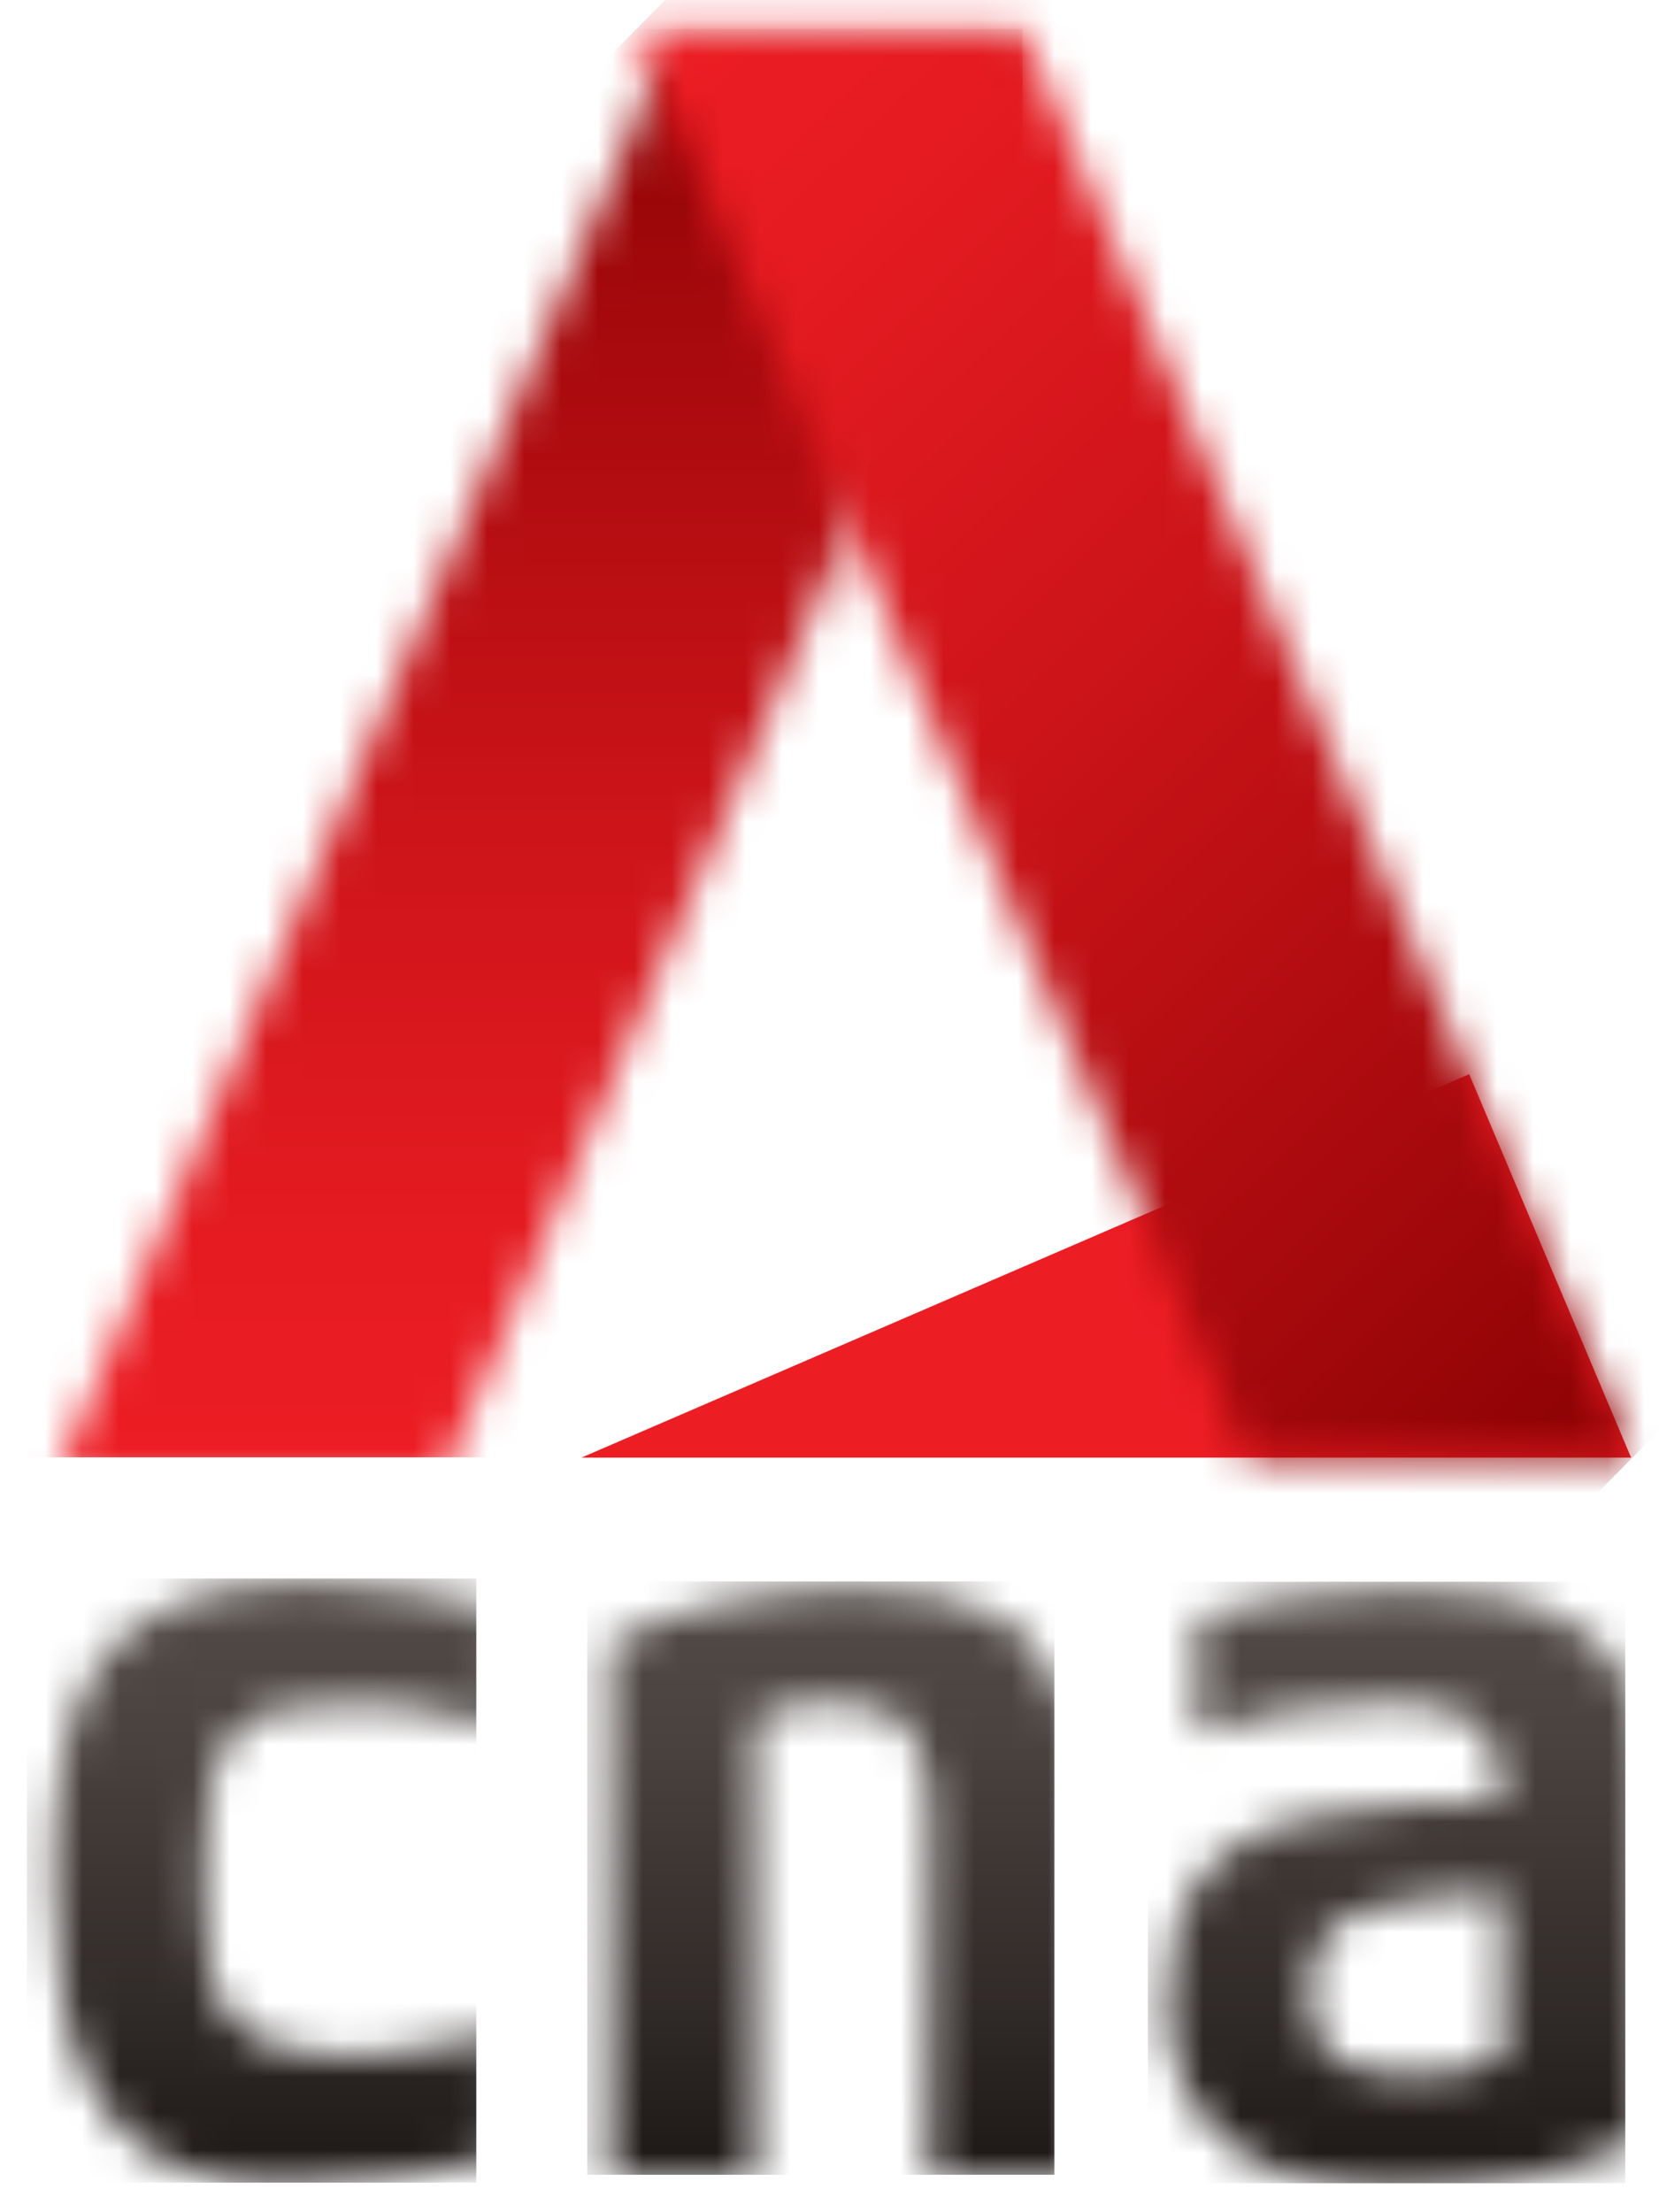
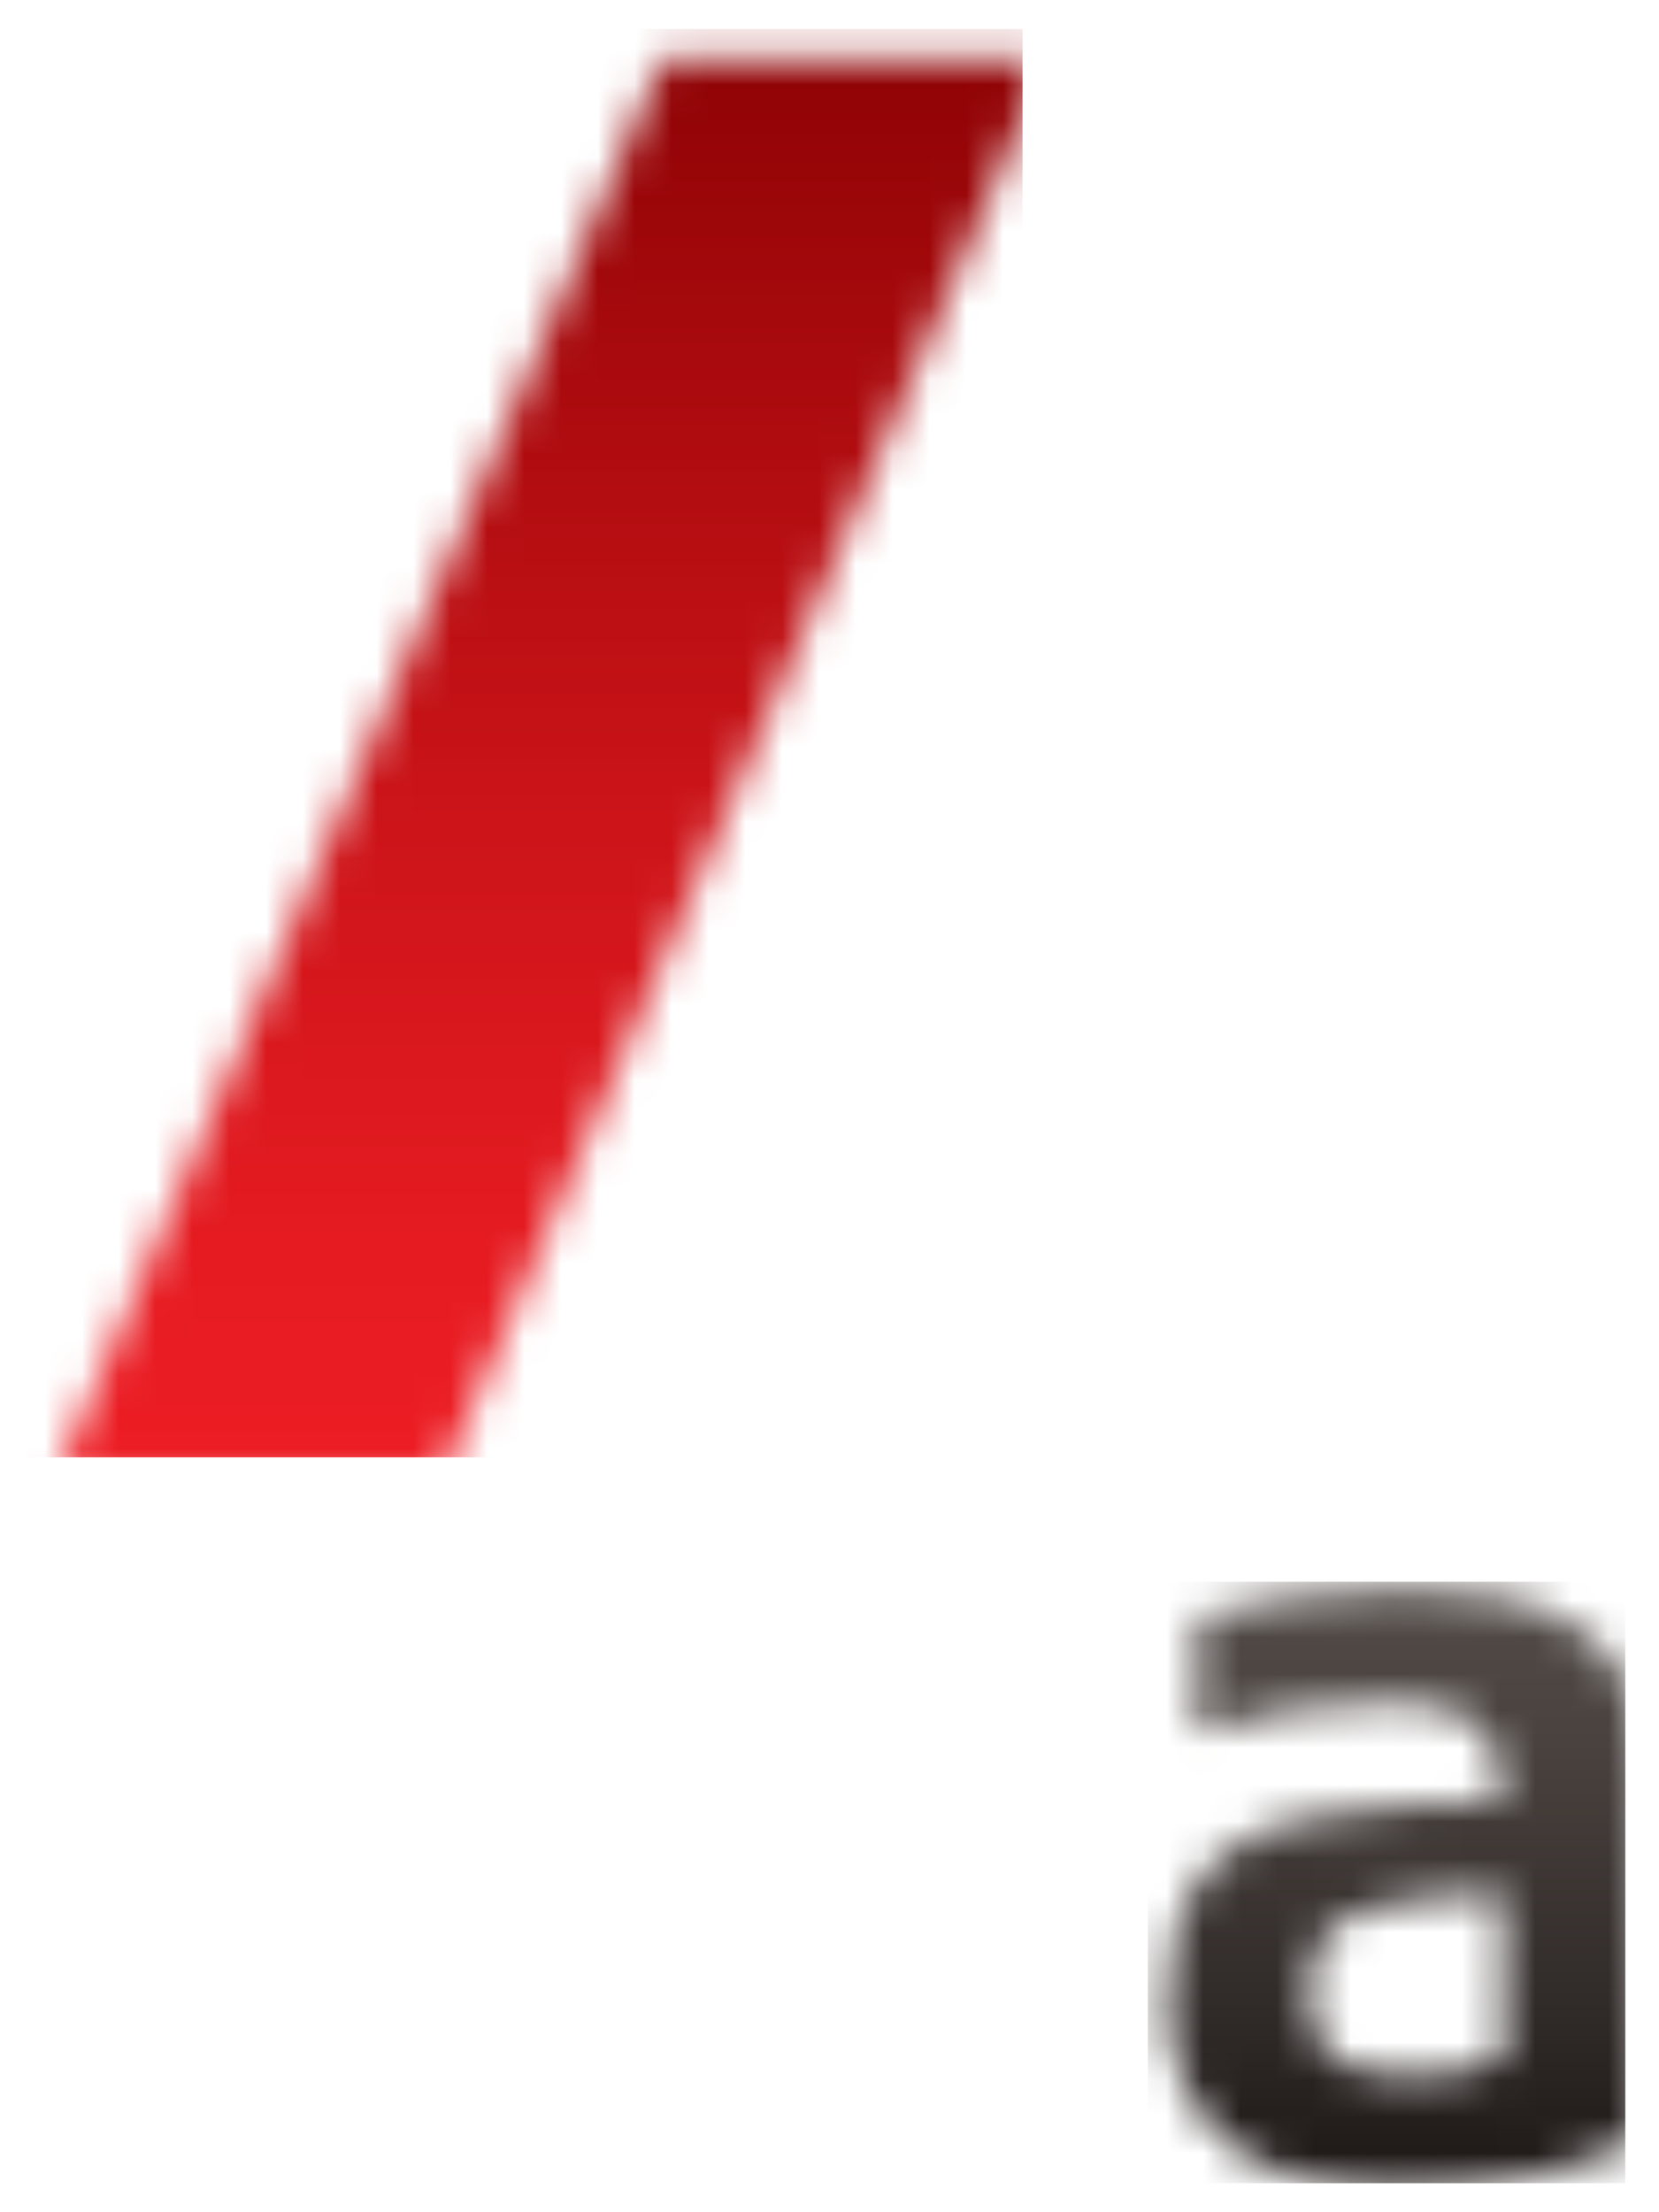
<svg xmlns="http://www.w3.org/2000/svg" xmlns:xlink="http://www.w3.org/1999/xlink" width="45px" height="60px" viewBox="0 0 45 60" version="1.1">
  <title>72C3FD21-BC4E-43E0-BA61-A90AA9D49181</title>
  <defs>
-     <path d="M0.628,1.643 L0.628,16.256 L4.55,16.256 L4.55,3.707 C5.003,3.412 5.983,3.265 6.662,3.265 C8.85,3.265 9.302,4.444 9.302,6.439 L9.302,16.185 L13.298,16.185 L13.298,6.071 C13.298,5.259 13.224,4.522 13.072,3.781 C12.793,2.701 12.279,1.74 11.335,1.049 C10.505,0.535 9.224,0.163 7.49,0.163 C5.003,0.164 2.362,0.682 0.628,1.643" id="path-1" />
    <linearGradient x1="50.374%" y1="0.287%" x2="50.374%" y2="99.983%" id="linearGradient-3">
      <stop stop-color="#524B48" offset="0%" />
      <stop stop-color="#49423F" offset="27.06%" />
      <stop stop-color="#302A28" offset="71.3%" />
      <stop stop-color="#1D1715" offset="99.89%" />
      <stop stop-color="#1D1715" offset="100%" />
    </linearGradient>
    <path d="M4.381,11.246 C4.381,9.624 4.985,9.106 6.341,8.809 C7.474,8.515 8.431,8.515 9.636,8.441 L9.636,12.943 C8.732,13.313 8.001,13.386 7.095,13.386 C5.361,13.387 4.381,12.943 4.381,11.246 M1.338,0.959 L1.355,4.092 C3.047,3.528 4.811,3.273 6.697,3.273 C8.809,3.273 9.639,4.086 9.639,5.931 C7.828,6.005 6.57,6.005 4.91,6.299 C1.742,6.743 0.535,8.515 0.535,11.319 C0.535,14.715 2.759,16.467 6.644,16.486 C9.509,16.486 11.749,15.971 13.486,15.01 L13.486,5.265 C13.486,1.132 10.542,0.173 6.998,0.173 C4.659,0.173 2.854,0.525 1.338,0.959" id="path-4" />
    <linearGradient x1="49.865%" y1="-0.042%" x2="49.865%" y2="100.225%" id="linearGradient-6">
      <stop stop-color="#524B48" offset="0%" />
      <stop stop-color="#49423F" offset="27.06%" />
      <stop stop-color="#302A28" offset="71.3%" />
      <stop stop-color="#1D1715" offset="99.89%" />
      <stop stop-color="#1D1715" offset="100%" />
    </linearGradient>
-     <path d="M0.728,8.13 C0.728,12.411 1.558,16.471 6.913,16.471 C9.025,16.471 11.562,16.053 12.919,15.685 L12.914,12.305 C11.934,12.525 10.13,12.954 9.149,12.954 C5.152,12.954 4.8,11.6 4.8,8.055 C4.8,4.292 5.455,3.282 9.149,3.378 C10.379,3.409 11.222,3.568 12.895,4.067 L12.917,0.869 C11.786,0.575 9.626,0.084 7.816,0.084 C1.936,0.085 0.728,2.963 0.728,8.13" id="path-7" />
+     <path d="M0.728,8.13 C0.728,12.411 1.558,16.471 6.913,16.471 C9.025,16.471 11.562,16.053 12.919,15.685 L12.914,12.305 C11.934,12.525 10.13,12.954 9.149,12.954 C5.152,12.954 4.8,11.6 4.8,8.055 C4.8,4.292 5.455,3.282 9.149,3.378 L12.917,0.869 C11.786,0.575 9.626,0.084 7.816,0.084 C1.936,0.085 0.728,2.963 0.728,8.13" id="path-7" />
    <linearGradient x1="49.796%" y1="-0.213%" x2="49.796%" y2="100.008%" id="linearGradient-9">
      <stop stop-color="#524B48" offset="0%" />
      <stop stop-color="#49423F" offset="27.06%" />
      <stop stop-color="#302A28" offset="71.3%" />
      <stop stop-color="#1D1715" offset="99.89%" />
      <stop stop-color="#1D1715" offset="100%" />
    </linearGradient>
    <polygon id="path-10" points="17.266 0.786 0.712 39.526 11.182 39.526 27.735 0.786" />
    <linearGradient x1="50.17%" y1="100.334%" x2="50.17%" y2="-0.158%" id="linearGradient-12">
      <stop stop-color="#ED1D24" offset="0%" />
      <stop stop-color="#E41B21" offset="17.13%" />
      <stop stop-color="#CC1419" offset="44.95%" />
      <stop stop-color="#A5090C" offset="79.82%" />
      <stop stop-color="#8B0204" offset="100%" />
    </linearGradient>
    <polygon id="path-13" points="0.166 0.786 16.718 39.526 27.189 39.526 10.635 0.786" />
    <linearGradient x1="25.57%" y1="24.982%" x2="74.679%" y2="75.088%" id="linearGradient-15">
      <stop stop-color="#ED1D24" offset="0%" />
      <stop stop-color="#E41B21" offset="17.12%" />
      <stop stop-color="#CC1419" offset="44.93%" />
      <stop stop-color="#A5090C" offset="79.79%" />
      <stop stop-color="#8B0204" offset="99.96%" />
      <stop stop-color="#8B0204" offset="100%" />
    </linearGradient>
  </defs>
  <g id="✔️-Homepage_Desktop" stroke="none" stroke-width="1" fill="none" fill-rule="evenodd">
    <g id="Homepage_Desktop" transform="translate(-76, -15)">
      <g id="logo" transform="translate(76, 15)">
        <g id="Clipped" transform="translate(15.3, 42.727)">
          <mask id="mask-2" fill="white">
            <use xlink:href="#path-1" />
          </mask>
          <g id="SVGID_1_" />
-           <rect id="Rectangle" fill="url(#linearGradient-3)" fill-rule="nonzero" mask="url(#mask-2)" x="0.628" y="0.164" width="12.671" height="16.093" />
        </g>
        <g id="Clipped" transform="translate(30.6, 42.727)">
          <mask id="mask-5" fill="white">
            <use xlink:href="#path-4" />
          </mask>
          <g id="SVGID_4_" />
          <rect id="Rectangle" fill="url(#linearGradient-6)" fill-rule="nonzero" mask="url(#mask-5)" x="0.535" y="0.173" width="12.951" height="16.313" />
        </g>
        <g id="Clipped" transform="translate(0, 42.727)">
          <mask id="mask-8" fill="white">
            <use xlink:href="#path-7" />
          </mask>
          <g id="SVGID_7_" />
-           <rect id="Rectangle" fill="url(#linearGradient-9)" fill-rule="nonzero" mask="url(#mask-8)" x="0.728" y="0.085" width="12.191" height="16.386" />
        </g>
-         <polygon id="Path" fill="#ED1D24" fill-rule="nonzero" points="39.851 29.134 44.243 39.534 15.771 39.534" />
        <g id="Clipped">
          <mask id="mask-11" fill="white">
            <use xlink:href="#path-10" />
          </mask>
          <g id="SVGID_10_" />
          <rect id="Rectangle" fill="url(#linearGradient-12)" fill-rule="nonzero" mask="url(#mask-11)" x="0.712" y="0.786" width="27.024" height="38.74" />
        </g>
        <g id="Clipped" transform="translate(17.1, 0)">
          <mask id="mask-14" fill="white">
            <use xlink:href="#path-13" />
          </mask>
          <g id="SVGID_13_" />
-           <polygon id="Path" fill="url(#linearGradient-15)" fill-rule="nonzero" mask="url(#mask-14)" points="13.676 -12.862 46.364 20.155 13.676 53.175 -19.012 20.155" />
        </g>
      </g>
    </g>
  </g>
</svg>